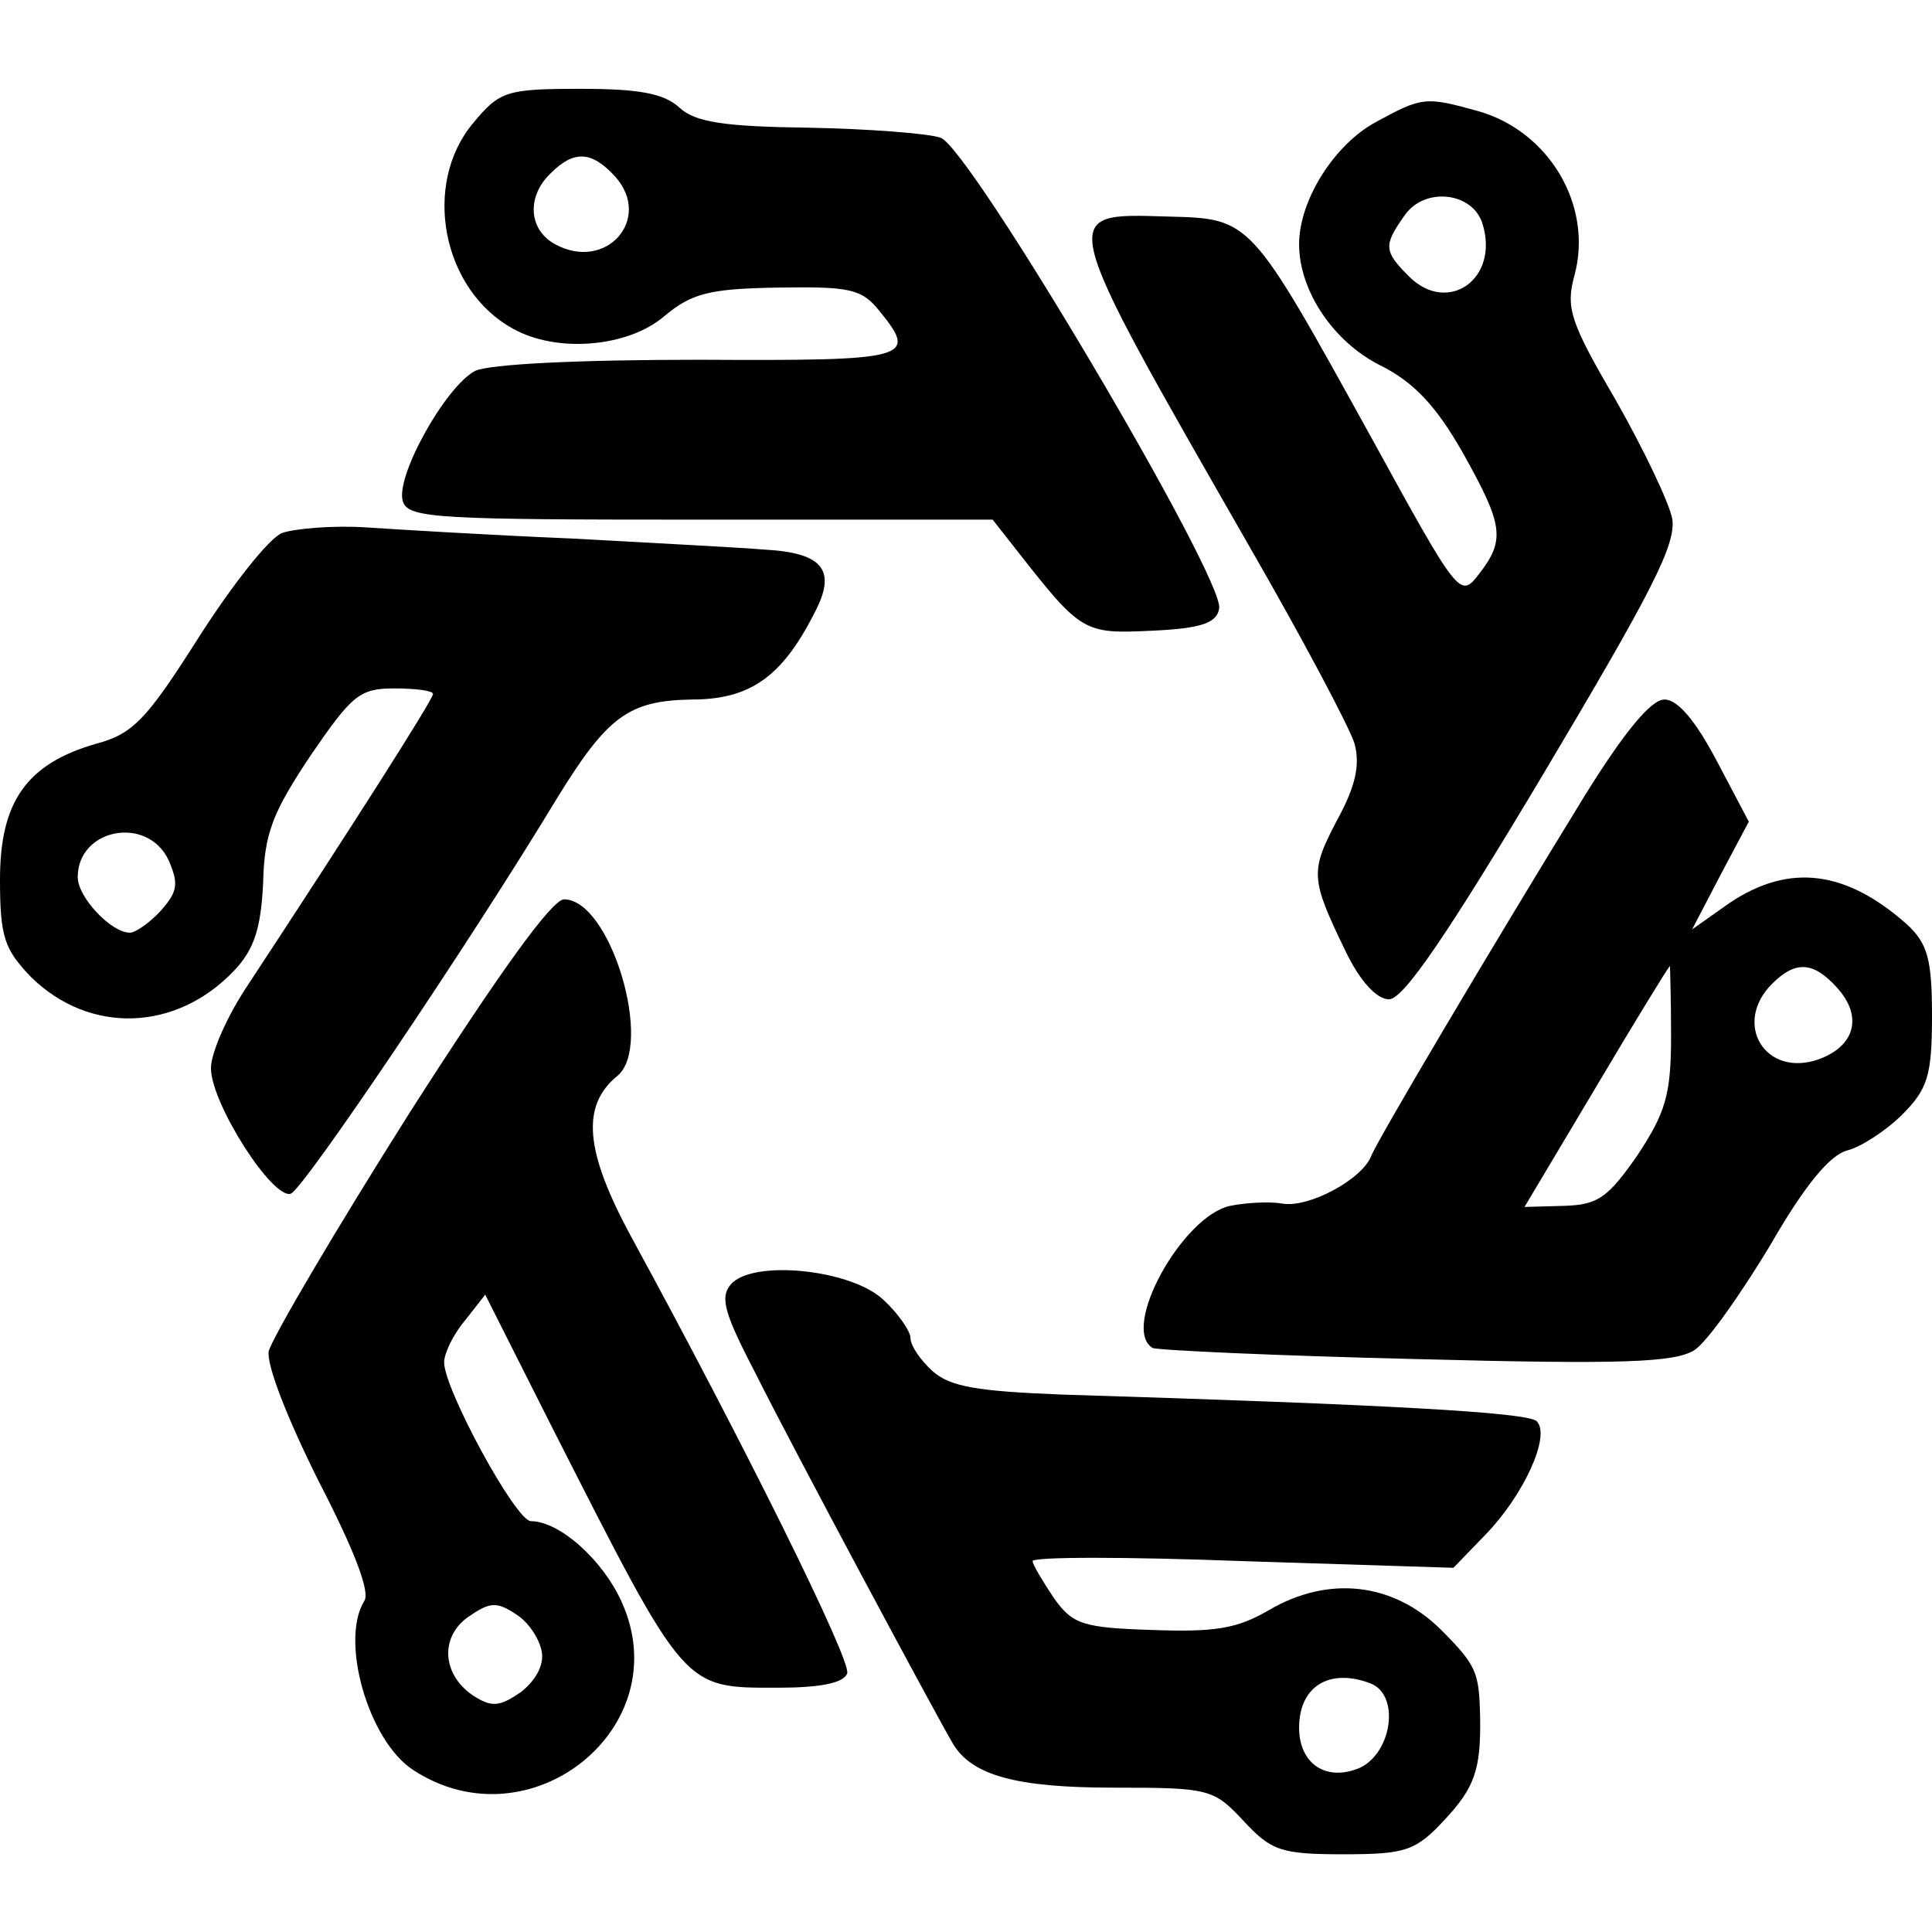
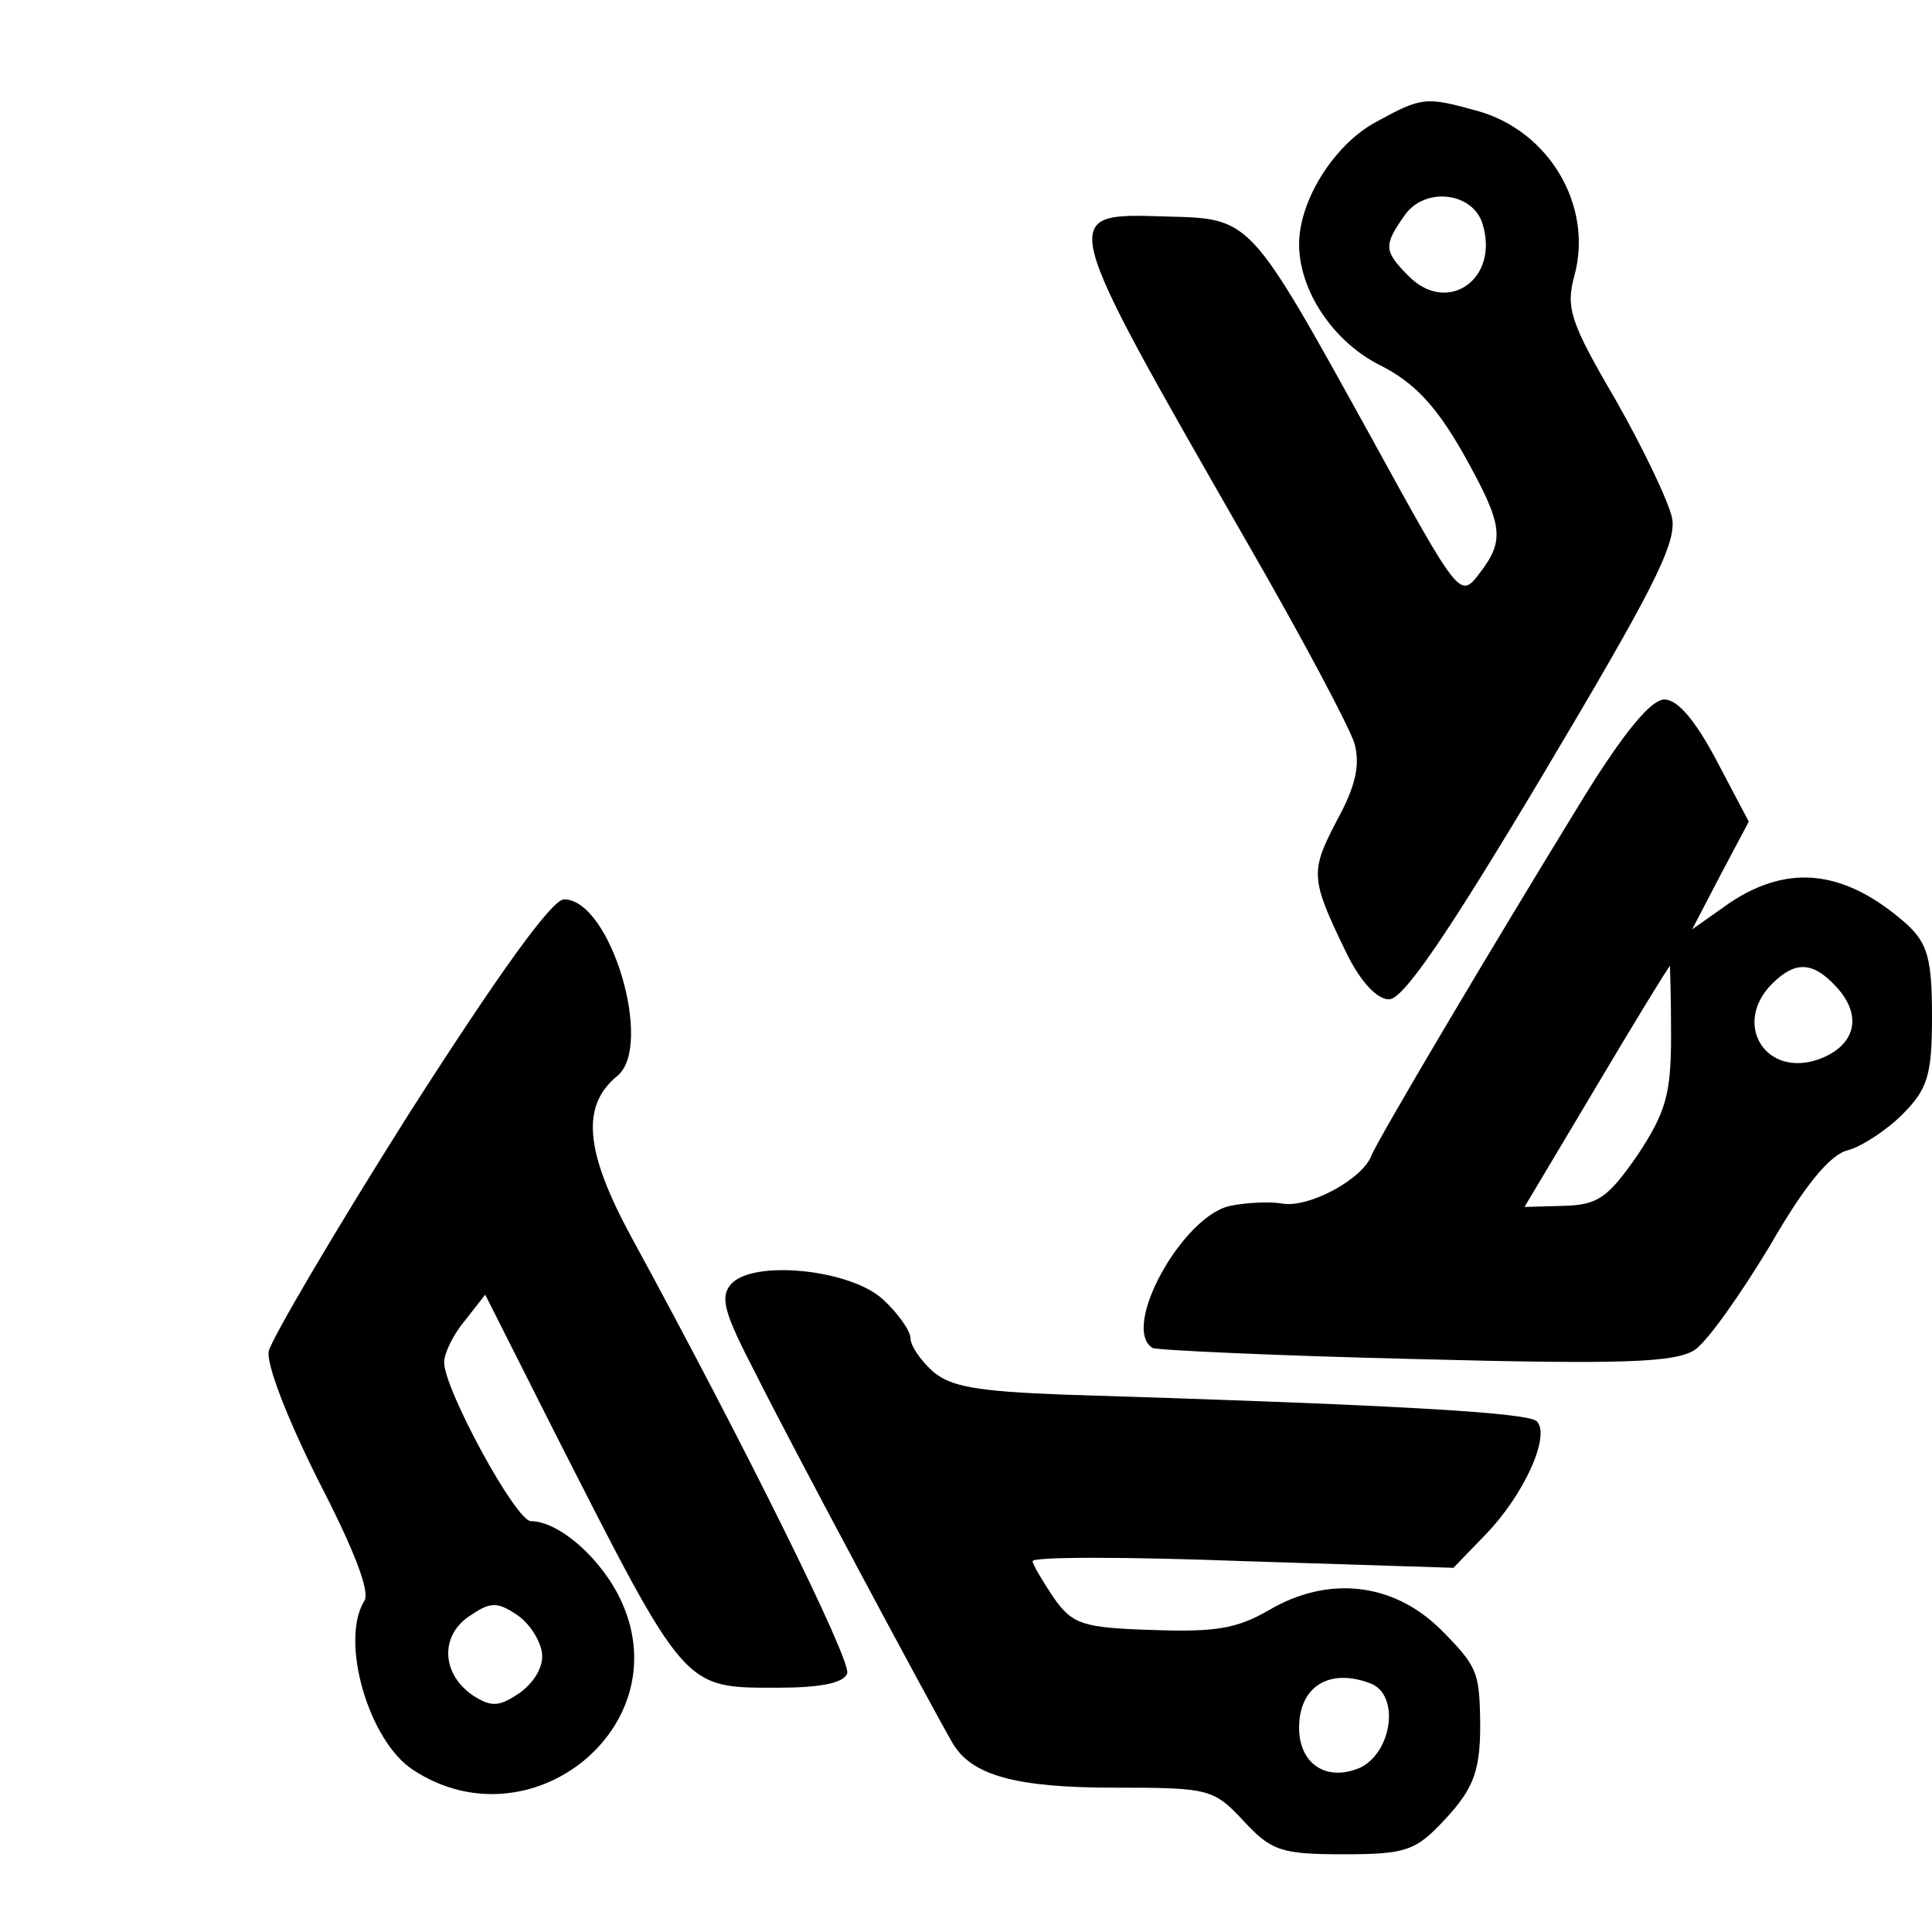
<svg xmlns="http://www.w3.org/2000/svg" version="1.0" width="174pt" height="174pt" viewBox="0 0 174 174" preserveAspectRatio="xMidYMid meet">
  <g transform="translate(0,174) scale(0.1,-0.1)" fill="#000000" stroke="none">
-     <path d="M426 1629 c-46 -55 -28 -150 36 -185 39 -22 103 -17 136 11 25 21 41 25 103 26 64 1 75 -1 91 -21 35 -43 28 -45 -162 -44 -111 0 -189 -4 -202 -10 -27 -14 -73 -97 -65 -118 5 -15 35 -16 268 -16 l263 0 22 -28 c58 -74 60 -75 122 -72 44 2 58 7 60 20 5 27 -225 416 -251 424 -12 4 -66 8 -119 9 -76 1 -102 5 -116 18 -14 13 -37 17 -89 17 -67 0 -73 -2 -97 -31z m128 -48 c34 -38 -8 -86 -54 -61 -24 13 -26 43 -4 64 21 21 37 20 58 -3z" />
-     <path d="M1239 1630 c-37 -20 -69 -70 -69 -110 0 -42 31 -88 73 -109 30 -15 50 -36 74 -78 37 -66 39 -79 15 -110 -17 -22 -18 -21 -97 123 -110 199 -108 197 -184 199 -99 3 -100 7 73 -295 49 -85 92 -166 96 -180 5 -19 1 -38 -16 -69 -24 -46 -24 -52 8 -118 13 -27 28 -43 39 -43 13 0 53 59 139 203 97 163 120 207 116 230 -3 15 -26 63 -51 107 -41 70 -45 83 -37 112 17 63 -23 130 -87 148 -47 13 -50 13 -92 -10z m96 -91 c16 -50 -31 -83 -66 -48 -23 23 -23 28 -4 55 18 26 61 21 70 -7z" />
-     <path d="M254 1260 c-12 -5 -45 -47 -75 -94 -47 -74 -59 -87 -93 -96 -62 -18 -86 -52 -86 -122 0 -52 4 -63 28 -88 53 -52 131 -49 183 6 18 19 24 38 26 79 1 45 9 64 43 115 37 54 44 60 75 60 19 0 35 -2 35 -5 0 -5 -74 -121 -166 -261 -19 -28 -34 -62 -34 -76 0 -32 56 -119 72 -113 12 5 161 226 239 355 46 75 65 89 122 90 52 0 81 20 110 77 21 39 9 55 -44 58 -24 2 -102 6 -174 10 -72 3 -155 8 -185 10 -30 2 -64 -1 -76 -5z m-102 -295 c9 -21 8 -28 -7 -45 -10 -11 -23 -20 -28 -20 -17 0 -47 32 -47 50 0 44 63 56 82 15z" />
+     <path d="M1239 1630 c-37 -20 -69 -70 -69 -110 0 -42 31 -88 73 -109 30 -15 50 -36 74 -78 37 -66 39 -79 15 -110 -17 -22 -18 -21 -97 123 -110 199 -108 197 -184 199 -99 3 -100 7 73 -295 49 -85 92 -166 96 -180 5 -19 1 -38 -16 -69 -24 -46 -24 -52 8 -118 13 -27 28 -43 39 -43 13 0 53 59 139 203 97 163 120 207 116 230 -3 15 -26 63 -51 107 -41 70 -45 83 -37 112 17 63 -23 130 -87 148 -47 13 -50 13 -92 -10z m96 -91 c16 -50 -31 -83 -66 -48 -23 23 -23 28 -4 55 18 26 61 21 70 -7" />
    <path d="M1427 1023 c-86 -140 -186 -309 -192 -324 -8 -21 -56 -47 -80 -43 -11 2 -32 1 -47 -2 -43 -9 -99 -110 -70 -128 4 -2 111 -7 237 -10 188 -5 233 -3 251 8 12 8 42 51 68 94 31 54 54 82 70 86 12 3 35 18 49 32 23 23 27 35 27 89 0 51 -4 65 -22 82 -55 49 -106 56 -160 20 l-34 -24 25 48 26 49 -29 55 c-19 36 -35 55 -47 55 -12 0 -36 -29 -72 -87z m78 -216 c0 -53 -5 -69 -30 -107 -27 -39 -36 -45 -66 -46 l-36 -1 65 109 c35 59 65 108 66 108 0 0 1 -28 1 -63z m149 44 c24 -26 17 -53 -16 -65 -48 -17 -78 32 -42 68 21 21 37 20 58 -3z" />
    <path d="M369 738 c-67 -106 -124 -203 -127 -215 -2 -12 16 -59 45 -117 31 -60 47 -100 41 -108 -22 -36 4 -126 44 -152 105 -69 239 38 188 151 -17 38 -56 73 -82 73 -14 1 -78 119 -78 143 0 8 8 25 19 38 l18 23 62 -123 c119 -234 116 -231 201 -231 38 0 60 4 63 13 4 11 -93 207 -195 394 -41 76 -45 117 -12 144 33 27 -6 159 -48 159 -11 0 -59 -67 -139 -192z m119 -486 c2 -12 -6 -26 -19 -36 -19 -13 -26 -14 -43 -3 -28 19 -30 53 -4 71 19 13 25 14 43 2 11 -7 21 -22 23 -34z" />
    <path d="M658 583 c-10 -12 -5 -27 23 -81 33 -66 160 -303 177 -332 17 -29 57 -40 145 -40 86 0 90 -1 117 -30 25 -27 34 -30 90 -30 56 0 65 3 91 31 27 29 33 45 32 94 -1 39 -3 45 -36 78 -43 42 -101 48 -154 17 -29 -17 -49 -20 -105 -18 -63 2 -72 5 -89 29 -10 15 -19 30 -19 33 0 4 85 4 190 0 l189 -6 29 30 c34 35 59 89 46 102 -8 8 -134 15 -427 24 -77 3 -101 7 -117 21 -11 10 -20 23 -20 30 0 6 -11 22 -24 34 -29 28 -119 37 -138 14z m576 -359 c27 -10 20 -62 -9 -76 -30 -13 -55 3 -55 36 0 37 27 54 64 40z" />
  </g>
</svg>